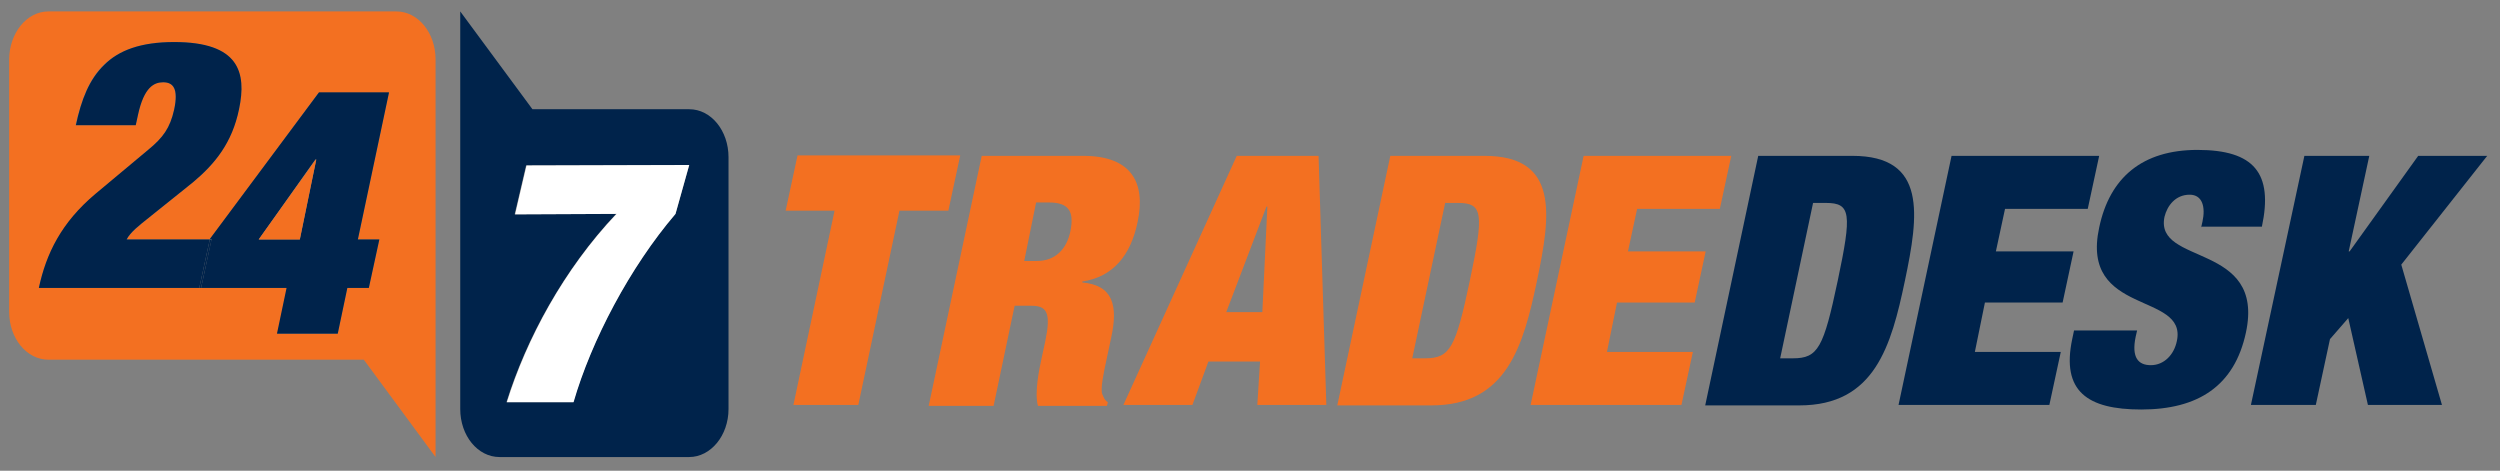
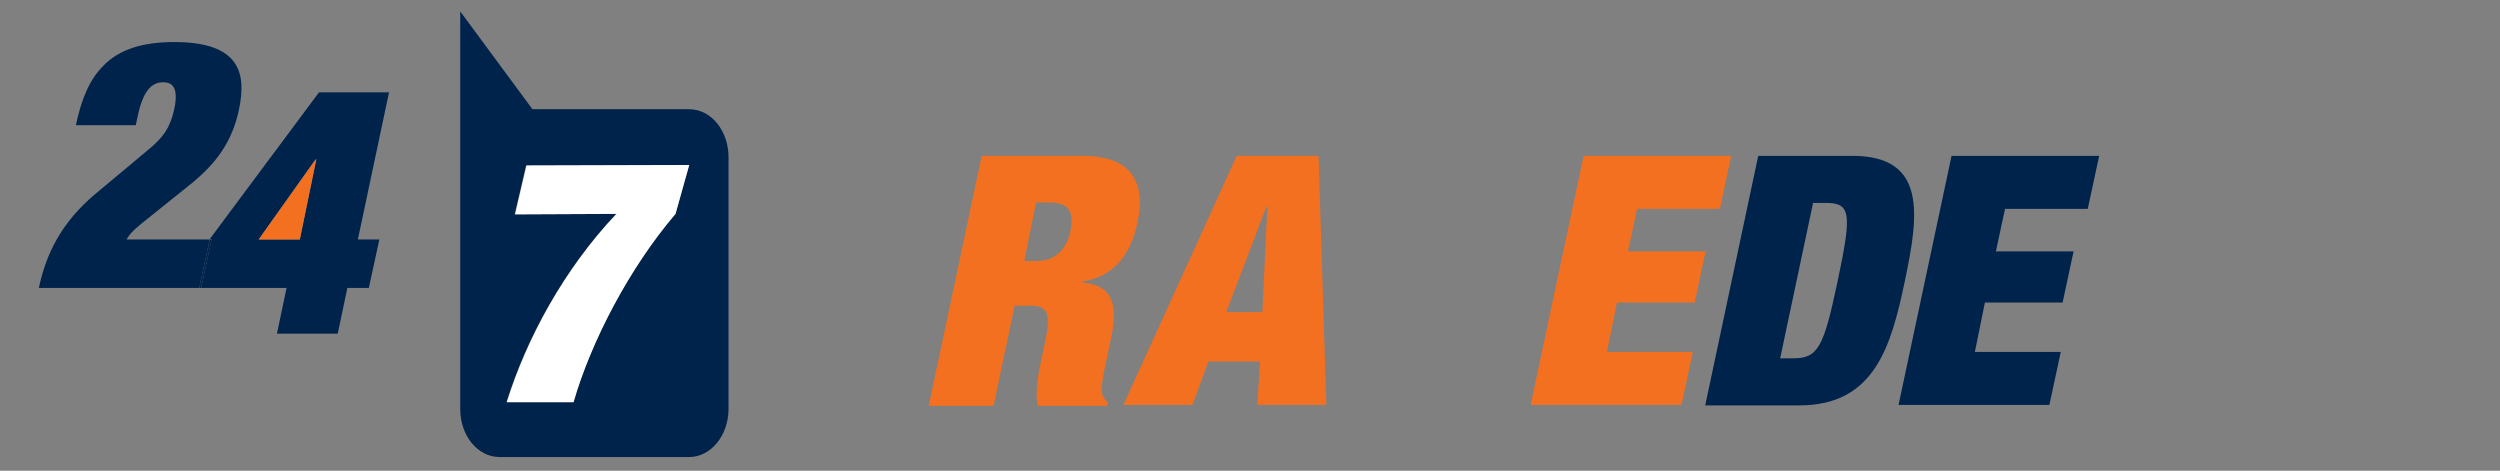
<svg xmlns="http://www.w3.org/2000/svg" width="547" height="103" viewBox="0 0 547 103" fill="none">
  <rect x="0" y="0" width="547" height="103" fill="#808080" stroke="none" />
-   <path d="M79.6 78.7H10.6C5.8 78.7 2 74 2 68.2V13.1C2 7.3 5.8 2.5 10.6 2.5H86.7C91.5 2.5 95.3 7.2 95.3 13V78.6V100L79.6 78.7ZM78.3 52.4L85.1 20.3H69.7L45.9 52.4H27.7C28.6 50.8 30.7 49.2 32.1 48L42.2 39.9C47.1 35.9 50.7 31.2 52.3 23.9C54 15.8 52.2 9.2 38.1 9.2C30.8 9.2 26 11 22.7 14.2C19.4 17.4 17.8 21.9 16.5 27.4H29.7L30.2 25.1C31.5 19 33.7 18 35.7 18C37.9 18 39 19.4 38.1 24C37.2 28 35.7 30.1 32.4 32.8L21 42.4C13.5 48.7 10.1 55.6 8.5 63H43.6H62.8L60.7 73H73.9L76 63H80.7L83 52.4H78.3Z" fill="#F37021" />
  <path d="M85.1 20.3L78.3 52.4H83L80.7 63H76L73.9 73H60.6L62.7 63H43.6H44L46.3 52.3H45.9L69.8 20.2H85.1V20.3ZM65.6 52.4L69.2 34.9H69L56.6 52.4H65.6Z" fill="#00234B" />
  <path d="M69.2 34.9L65.6 52.4H56.6L69.1 34.9H69.2Z" fill="#F37021" />
  <path d="M38.1 9.2C52.3 9.2 54 15.8 52.3 23.9C50.8 31.2 47.1 35.8 42.2 39.9L32.1 48C30.6 49.2 28.5 50.8 27.7 52.4H45.9L43.6 63H8.5C10.1 55.5 13.4 48.7 20.9 42.4L32.4 32.8C35.7 30.1 37.2 28 38.1 24C39.1 19.4 37.9 18 35.7 18C33.7 18 31.5 19.1 30.2 25.1L29.7 27.4H16.6C17.8 21.8 19.5 17.4 22.8 14.2C26 11 30.8 9.2 38.1 9.2Z" fill="#00234B" />
  <path d="M46.3 52.4L44 63H43.6L45.9 52.4H46.3Z" fill="#00234B" />
  <path d="M116.5 23.9H150.8C155.6 23.9 159.4 28.6 159.4 34.4V89.5C159.4 95.3 155.5 100 150.8 100H109.3C104.5 100 100.7 95.3 100.7 89.5V23.9V2.5L116.5 23.9ZM147.8 46.8L150.8 36.1L115.1 36.2L112.6 46.9L134.8 46.8C123.3 59 115.1 74.2 110.8 88H125.4C129.4 74.5 137.8 58.5 147.8 46.8Z" fill="#00234B" />
  <path d="M150.8 36.1L147.8 46.8C137.8 58.5 129.4 74.5 125.5 88H110.9C115.2 74.2 123.4 58.9 134.9 46.8L112.7 46.9L115.2 36.2L150.8 36.1Z" fill="white" />
-   <path d="M182.6 46.1H171.9L174.5 34H210.1L207.5 46.1H196.8L187.8 88.6H173.6L182.6 46.1Z" fill="#F37021" />
  <path d="M214.8 34.1H237C247.8 34.1 250.7 40.2 248.9 48.6C247.4 55.9 243.5 60.6 236.8 61.6V61.8C243.5 62.4 244.7 66.8 243.1 74L242.1 78.7C241.5 81.5 240.7 85.2 241.2 86.3C241.5 86.9 241.6 87.5 242.4 88L242.2 88.8H227.1C226.3 85.9 227.4 80.7 227.9 78.4L228.7 74.7C230 68.5 229.1 66.9 225.7 66.9H222L217.4 88.8H203.2L214.8 34.1ZM224.1 57.1H226.9C230.9 57.1 233.4 54.5 234.2 50.6C235.1 46.2 233.8 44.3 229.5 44.3H226.7L224.1 57.1Z" fill="#F37021" />
  <path d="M270.6 34.1H288.5L290.2 88.6H275.1L275.7 79.1H264.4L260.9 88.6H245.8L270.6 34.1ZM277.3 45.2H277.1L268.3 68.3H276.2L277.3 45.2Z" fill="#F37021" />
-   <path d="M304.2 34.1H324.8C341.2 34.1 339.3 47.1 336.3 61.4C333.3 75.7 329.7 88.7 313.2 88.7H292.6L304.2 34.1ZM309 78.4H311.8C317.3 78.4 318.5 76.1 321.6 61.4C324.7 46.7 324.5 44.4 319 44.4H316.2L309 78.4Z" fill="#F37021" />
  <path d="M346.5 34.1H378.8L376.3 45.7H358.2L356.2 55H373.2L370.8 66.2H353.8L351.6 77H370.4L367.9 88.6H334.9L346.5 34.1Z" fill="#F37021" />
  <path d="M384.7 34.1H405.3C421.7 34.1 419.8 47.1 416.8 61.4C413.8 75.7 410.2 88.7 393.7 88.7H373.1L384.7 34.1ZM389.5 78.4H392.3C397.8 78.4 399 76.1 402.1 61.4C405.2 46.7 405 44.4 399.5 44.4H396.7L389.5 78.4Z" fill="#00234B" />
  <path d="M427 34.1H459.3L456.8 45.7H438.7L436.7 55H453.7L451.3 66.2H434.3L432.1 77H450.9L448.4 88.6H415.4L427 34.1Z" fill="#00234B" />
-   <path d="M481.6 49.8L481.9 48.5C482.6 45.3 481.9 42.6 479.1 42.6C476 42.6 474.2 45 473.6 47.4C471.3 58.2 495.7 52.9 491.4 72.8C488.9 84.4 481 89.6 468.5 89.6C456.7 89.6 451 85.6 453.4 74.2L453.8 72.3H467.6L467.3 73.6C466.3 78.3 467.9 79.9 470.6 79.9C473.5 79.9 475.7 77.6 476.3 74.6C478.6 63.8 455.1 69.2 459.3 49.8C461.6 38.8 468.8 32.8 480.8 32.8C493.2 32.8 497.4 37.9 494.9 49.6H481.6V49.8Z" fill="#00234B" />
-   <path d="M504.2 34.1H518.4L513.9 55H514.1L529.1 34.1H544.2L525.4 57.9L534.3 88.6H518.1L513.8 69.6L509.8 74.2L506.7 88.6H492.5L504.2 34.1Z" fill="#00234B" />
</svg>